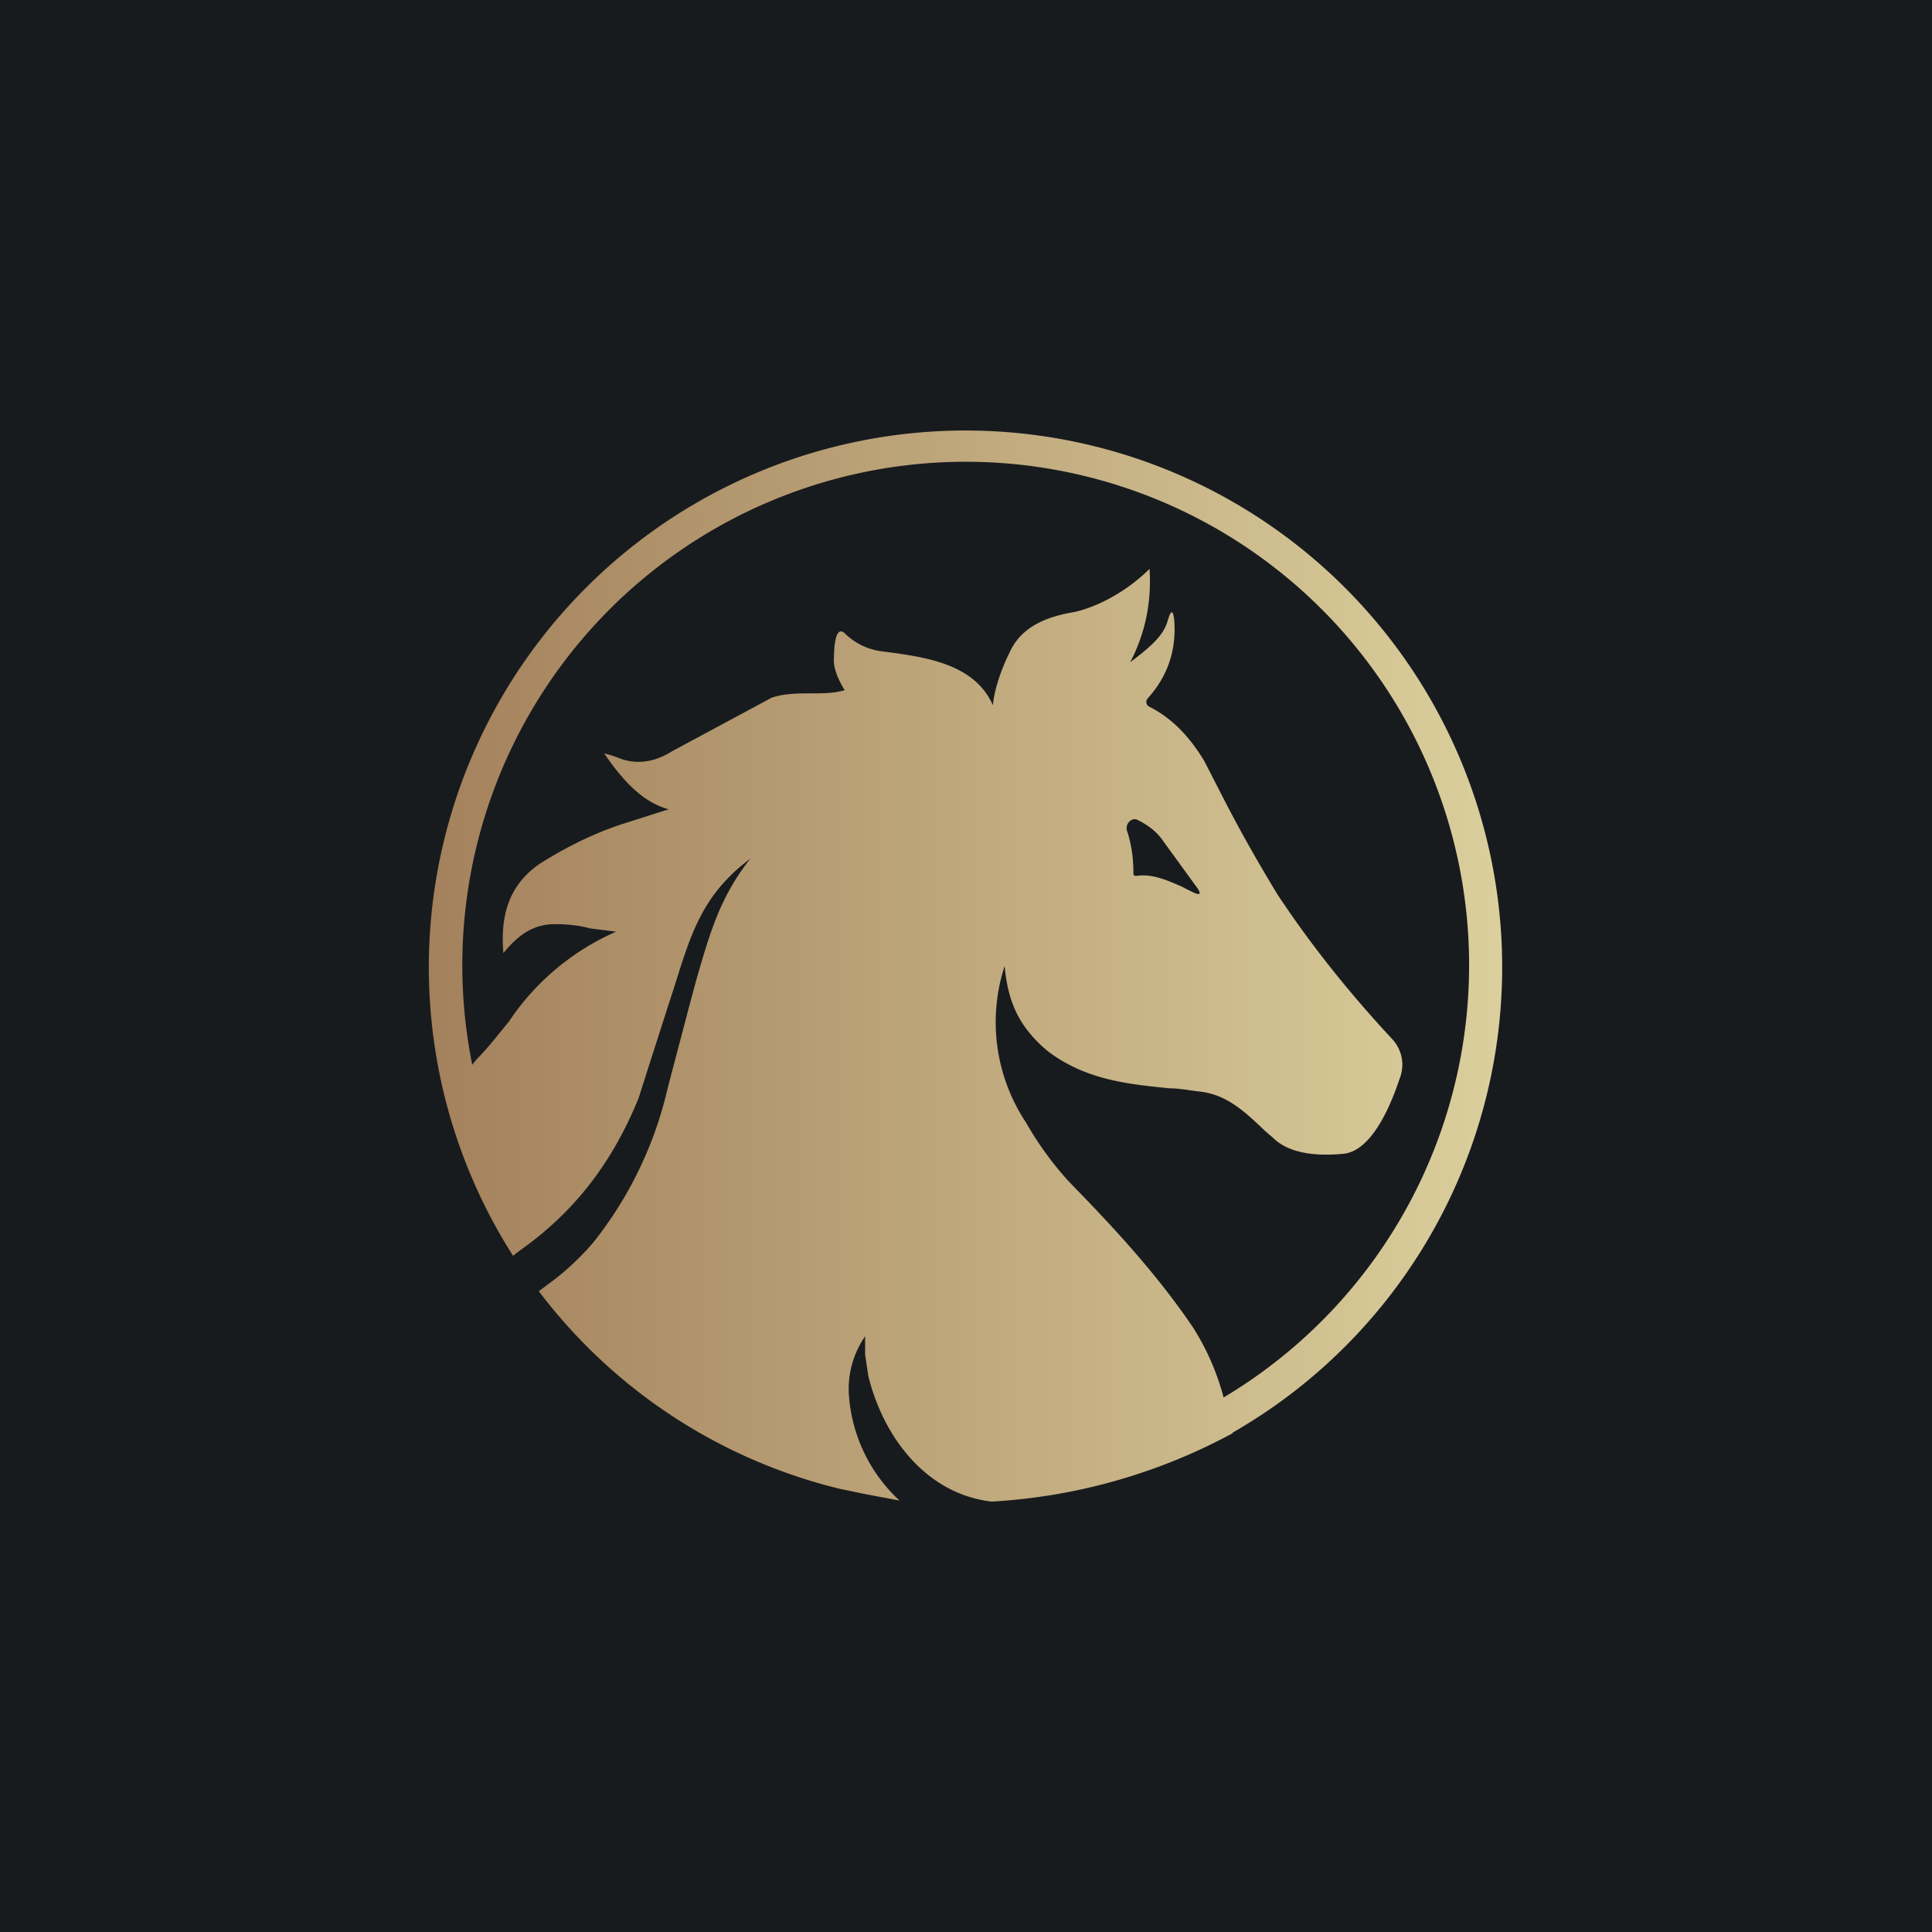
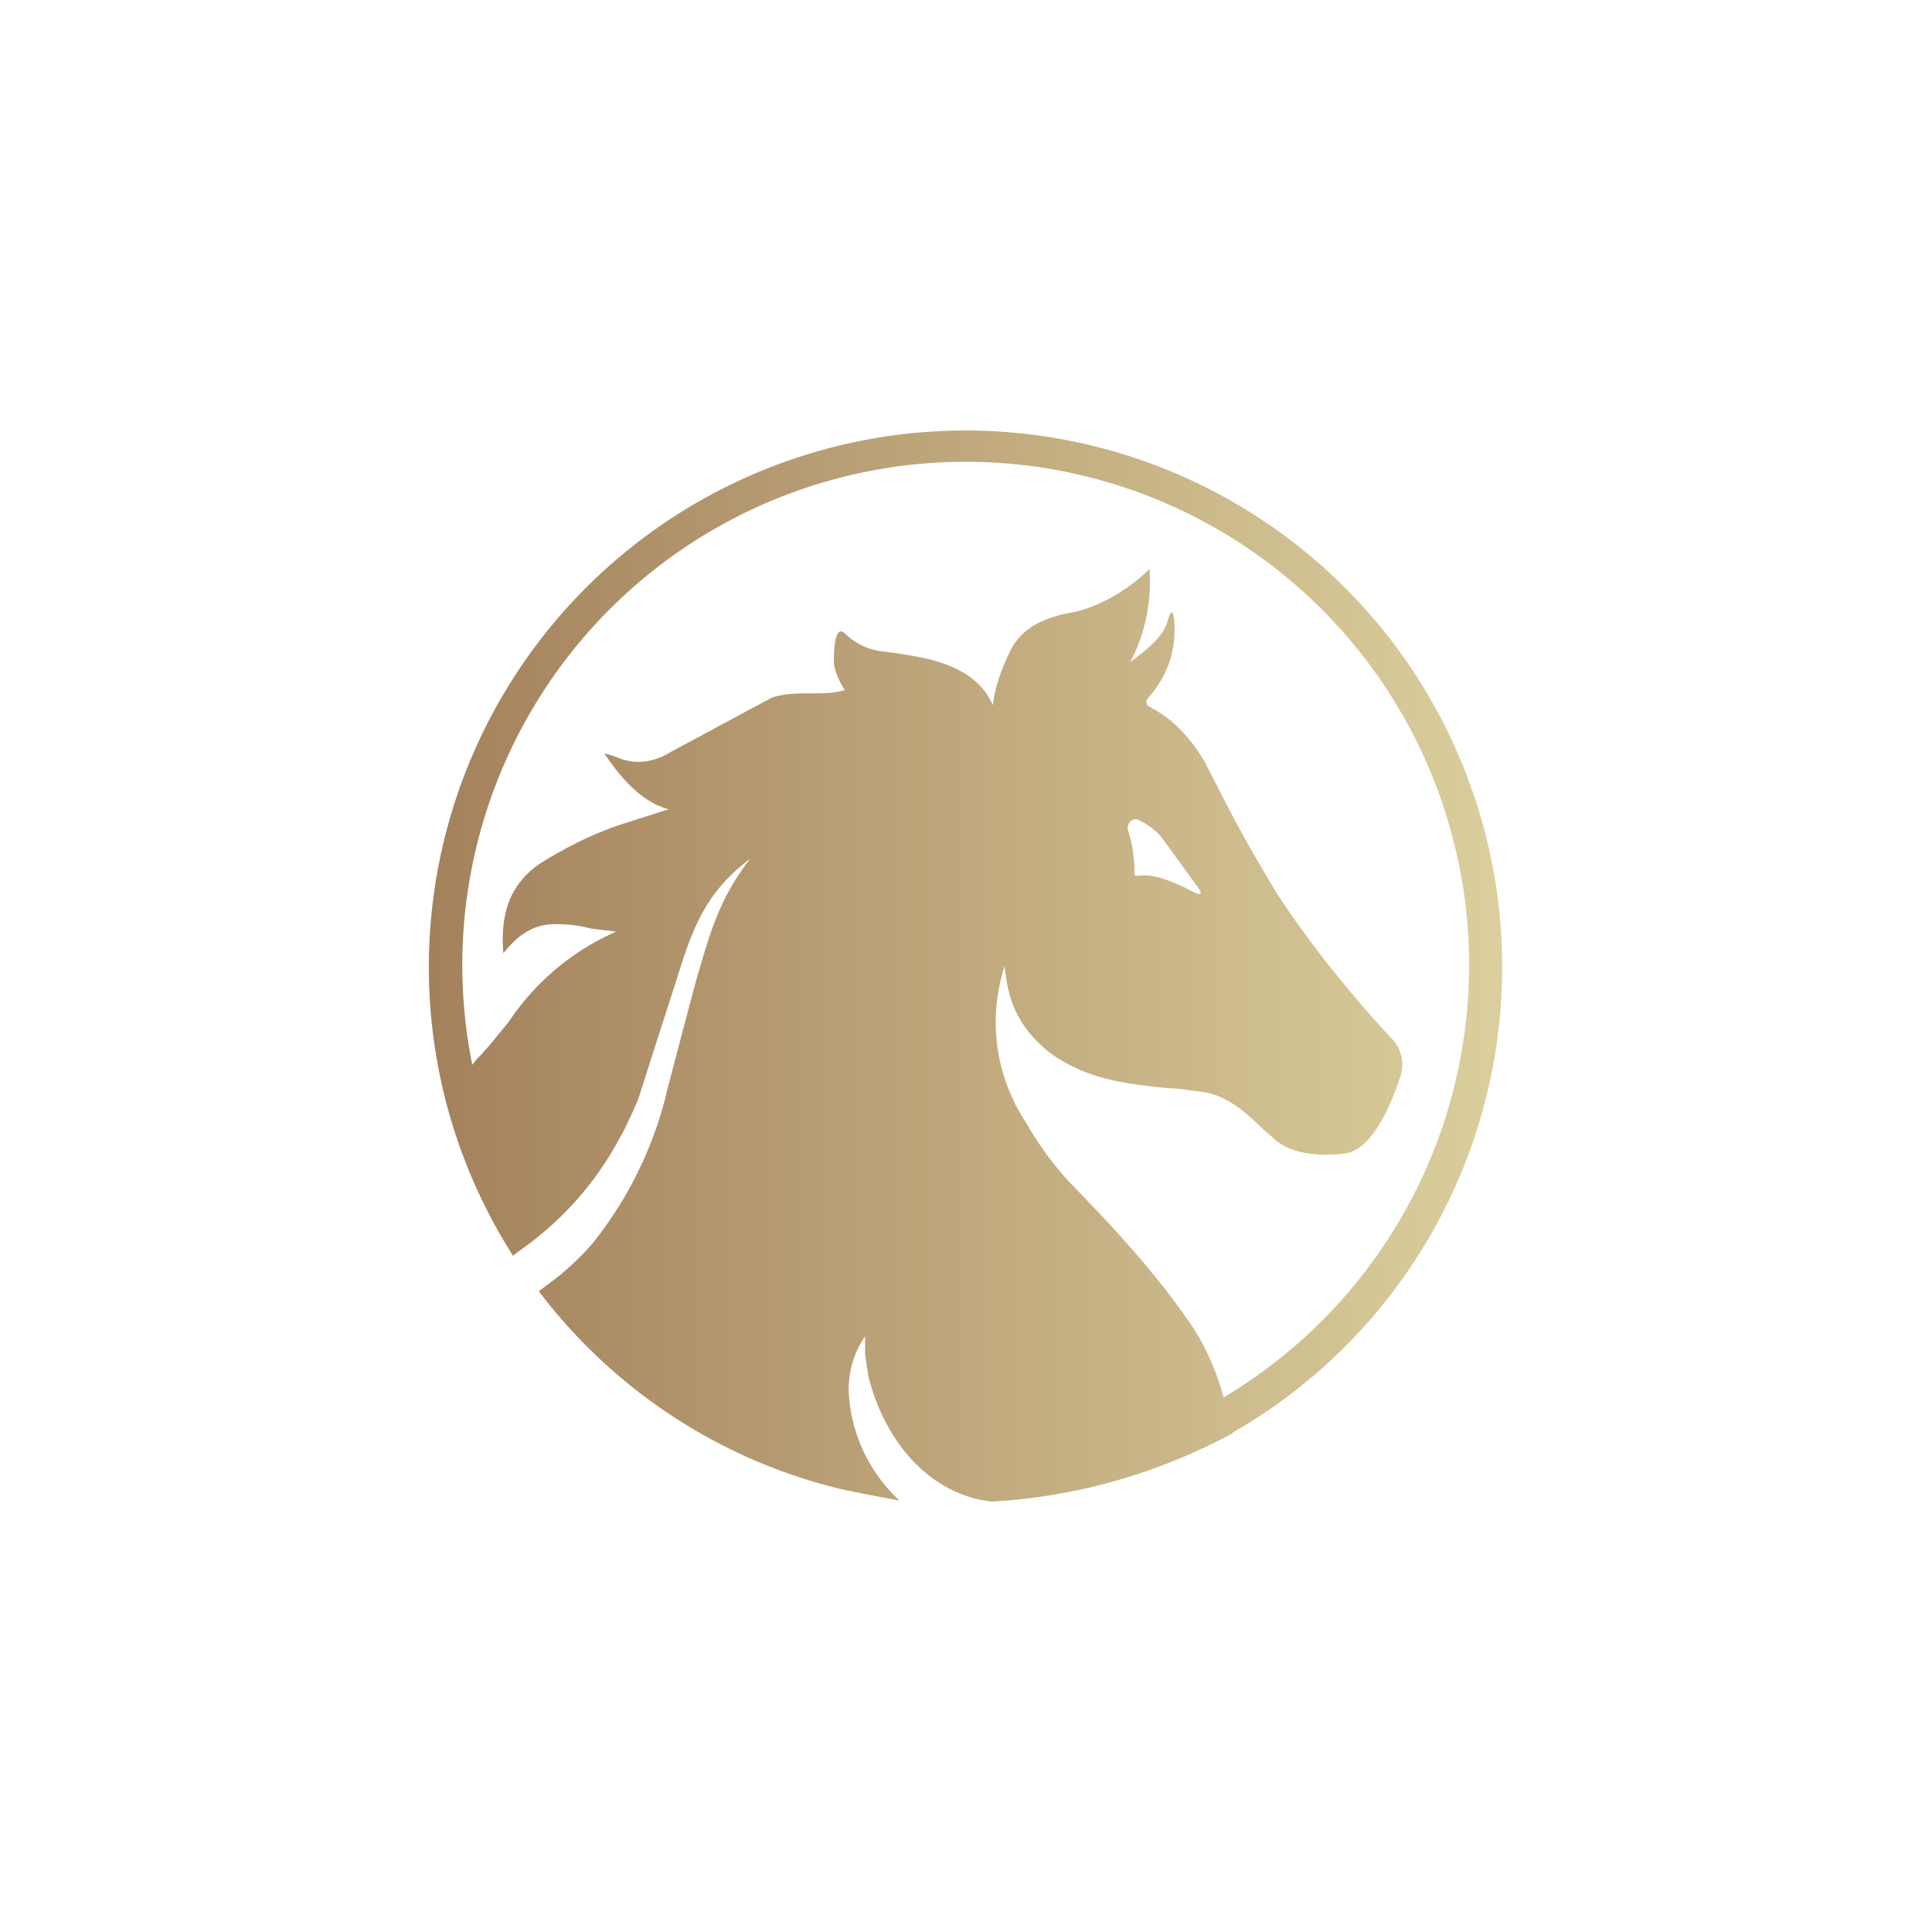
<svg xmlns="http://www.w3.org/2000/svg" width="18" height="18" viewBox="0 0 18 18">
-   <path fill="#181B1E" d="M0 0h18v18H0z" />
-   <path d="M11.4 13.02a2.3 2.3 0 0 0-.29-.66c-.34-.5-.74-.93-1.15-1.35a3.05 3.05 0 0 1-.4-.55A1.69 1.69 0 0 1 9.36 9c.03.33.13.57.41.8.35.26.73.3 1.13.34.1 0 .18.02.28.03.26.03.43.2.61.37l.07.06c.16.16.44.17.65.15.28-.02.46-.49.53-.7a.35.35 0 0 0-.07-.37c-.4-.43-.76-.88-1.07-1.35-.17-.28-.33-.56-.48-.85l-.2-.39c-.14-.23-.3-.4-.52-.51a.05.05 0 0 1-.01-.07c.2-.22.27-.47.25-.73-.01-.1-.03-.1-.06 0-.04.15-.18.26-.35.39.14-.27.2-.56.18-.87-.18.18-.44.34-.69.4-.24.04-.48.12-.6.35-.08.16-.15.34-.17.52-.17-.39-.64-.45-1.02-.5a.6.6 0 0 1-.36-.17c-.1-.09-.1.2-.1.23-.01.1.05.22.1.3-.1.03-.2.03-.31.03-.12 0-.25 0-.37.04l-.93.5c-.16.1-.33.13-.5.06a.92.92 0 0 0-.13-.04c.15.22.34.45.6.52l-.44.14c-.3.1-.54.23-.75.36-.3.2-.38.49-.35.84.13-.16.27-.27.48-.27.11 0 .22.01.33.04l.24.03a2.32 2.32 0 0 0-1 .84c-.1.12-.19.24-.3.35l-.04.05a4.69 4.69 0 1 1 7 3.1Zm.08.33a5 5 0 1 0-6.7-1.65l.05-.04c.53-.37.88-.84 1.12-1.43a198.03 198.03 0 0 1 .34-1.06c.15-.48.26-.84.7-1.17-.29.37-.38.71-.5 1.12l-.07.26-.2.76a3.6 3.6 0 0 1-.68 1.42c-.08.1-.22.24-.36.35l-.16.12a5 5 0 0 0 2.8 1.84l.24.05.32.06a1.48 1.48 0 0 1-.47-.97.86.86 0 0 1 .15-.56v.17l.03.2c.14.57.54 1.1 1.15 1.17a5.36 5.36 0 0 0 2.25-.64Zm-.32-5.07c.03.05.02.06-.03.04a2.4 2.4 0 0 1-.12-.06c-.14-.06-.27-.12-.42-.1-.02 0-.03 0-.03-.02 0-.15-.02-.28-.06-.4-.02-.07.05-.13.1-.1.1.05.18.11.24.2l.32.44Z" fill="url(#a1um4m5qr)" />
+   <path d="M11.4 13.02a2.3 2.3 0 0 0-.29-.66c-.34-.5-.74-.93-1.15-1.35a3.05 3.05 0 0 1-.4-.55A1.69 1.69 0 0 1 9.36 9c.03.33.13.57.41.8.35.26.73.3 1.13.34.1 0 .18.02.28.03.26.03.43.2.61.37l.07.06c.16.16.44.17.65.15.28-.02.46-.49.53-.7a.35.35 0 0 0-.07-.37c-.4-.43-.76-.88-1.07-1.35-.17-.28-.33-.56-.48-.85l-.2-.39c-.14-.23-.3-.4-.52-.51a.05.05 0 0 1-.01-.07c.2-.22.27-.47.25-.73-.01-.1-.03-.1-.06 0-.04.15-.18.26-.35.39.14-.27.2-.56.18-.87-.18.18-.44.34-.69.4-.24.04-.48.12-.6.35-.08.16-.15.34-.17.52-.17-.39-.64-.45-1.02-.5a.6.6 0 0 1-.36-.17c-.1-.09-.1.2-.1.23-.01.1.05.22.1.3-.1.03-.2.03-.31.03-.12 0-.25 0-.37.04l-.93.5c-.16.1-.33.13-.5.06a.92.92 0 0 0-.13-.04c.15.22.34.45.6.52l-.44.14c-.3.1-.54.23-.75.36-.3.2-.38.49-.35.84.13-.16.27-.27.48-.27.11 0 .22.01.33.04l.24.03a2.32 2.32 0 0 0-1 .84c-.1.12-.19.24-.3.35l-.04.05a4.69 4.69 0 1 1 7 3.1Zm.08.33a5 5 0 1 0-6.7-1.65l.05-.04c.53-.37.88-.84 1.12-1.43a198.03 198.03 0 0 1 .34-1.06c.15-.48.26-.84.7-1.17-.29.37-.38.71-.5 1.12l-.07.26-.2.76a3.6 3.6 0 0 1-.68 1.42c-.08.1-.22.24-.36.35l-.16.12a5 5 0 0 0 2.8 1.84l.24.05.32.06a1.48 1.48 0 0 1-.47-.97.86.86 0 0 1 .15-.56v.17l.03.2c.14.57.54 1.1 1.15 1.17a5.36 5.36 0 0 0 2.25-.64m-.32-5.07c.03.05.02.06-.03.04a2.4 2.4 0 0 1-.12-.06c-.14-.06-.27-.12-.42-.1-.02 0-.03 0-.03-.02 0-.15-.02-.28-.06-.4-.02-.07.05-.13.1-.1.1.05.18.11.24.2l.32.44Z" fill="url(#a1um4m5qr)" />
  <defs>
    <linearGradient id="a1um4m5qr" x1="14" y1="9" x2="4" y2="9" gradientUnits="userSpaceOnUse">
      <stop stop-color="#DBCF9D" />
      <stop offset="1" stop-color="#A3815C" />
    </linearGradient>
  </defs>
</svg>